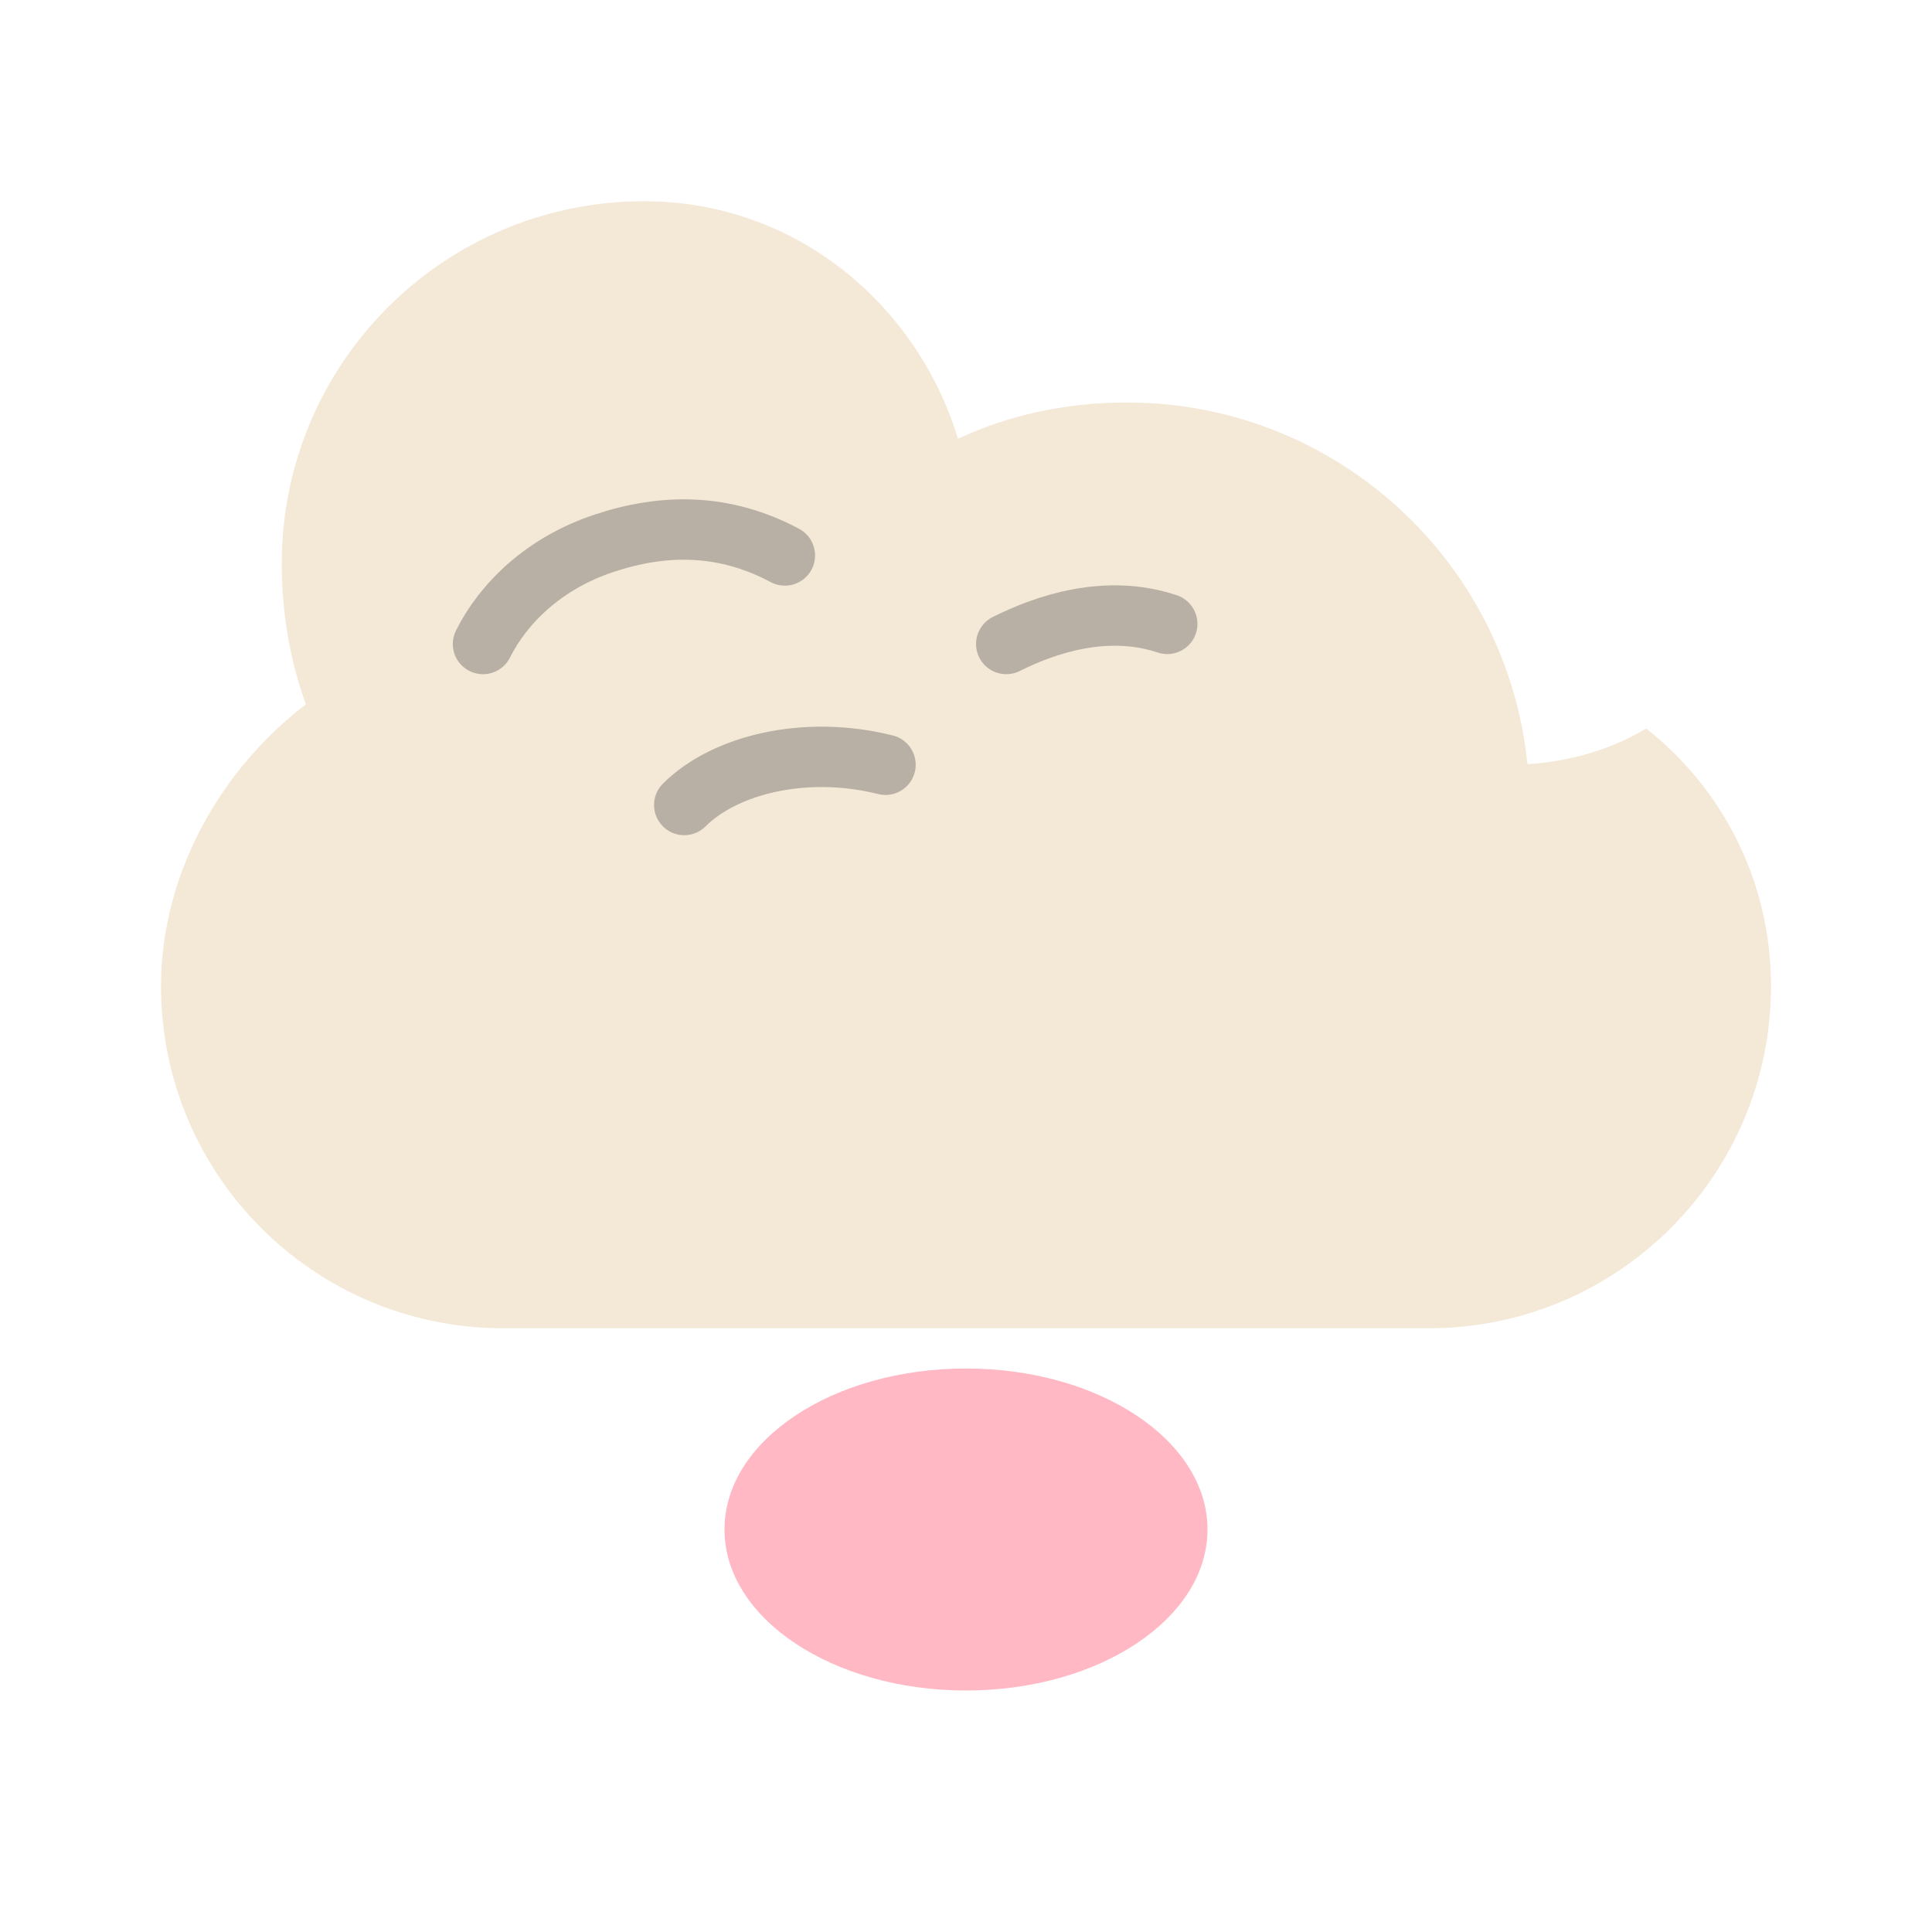
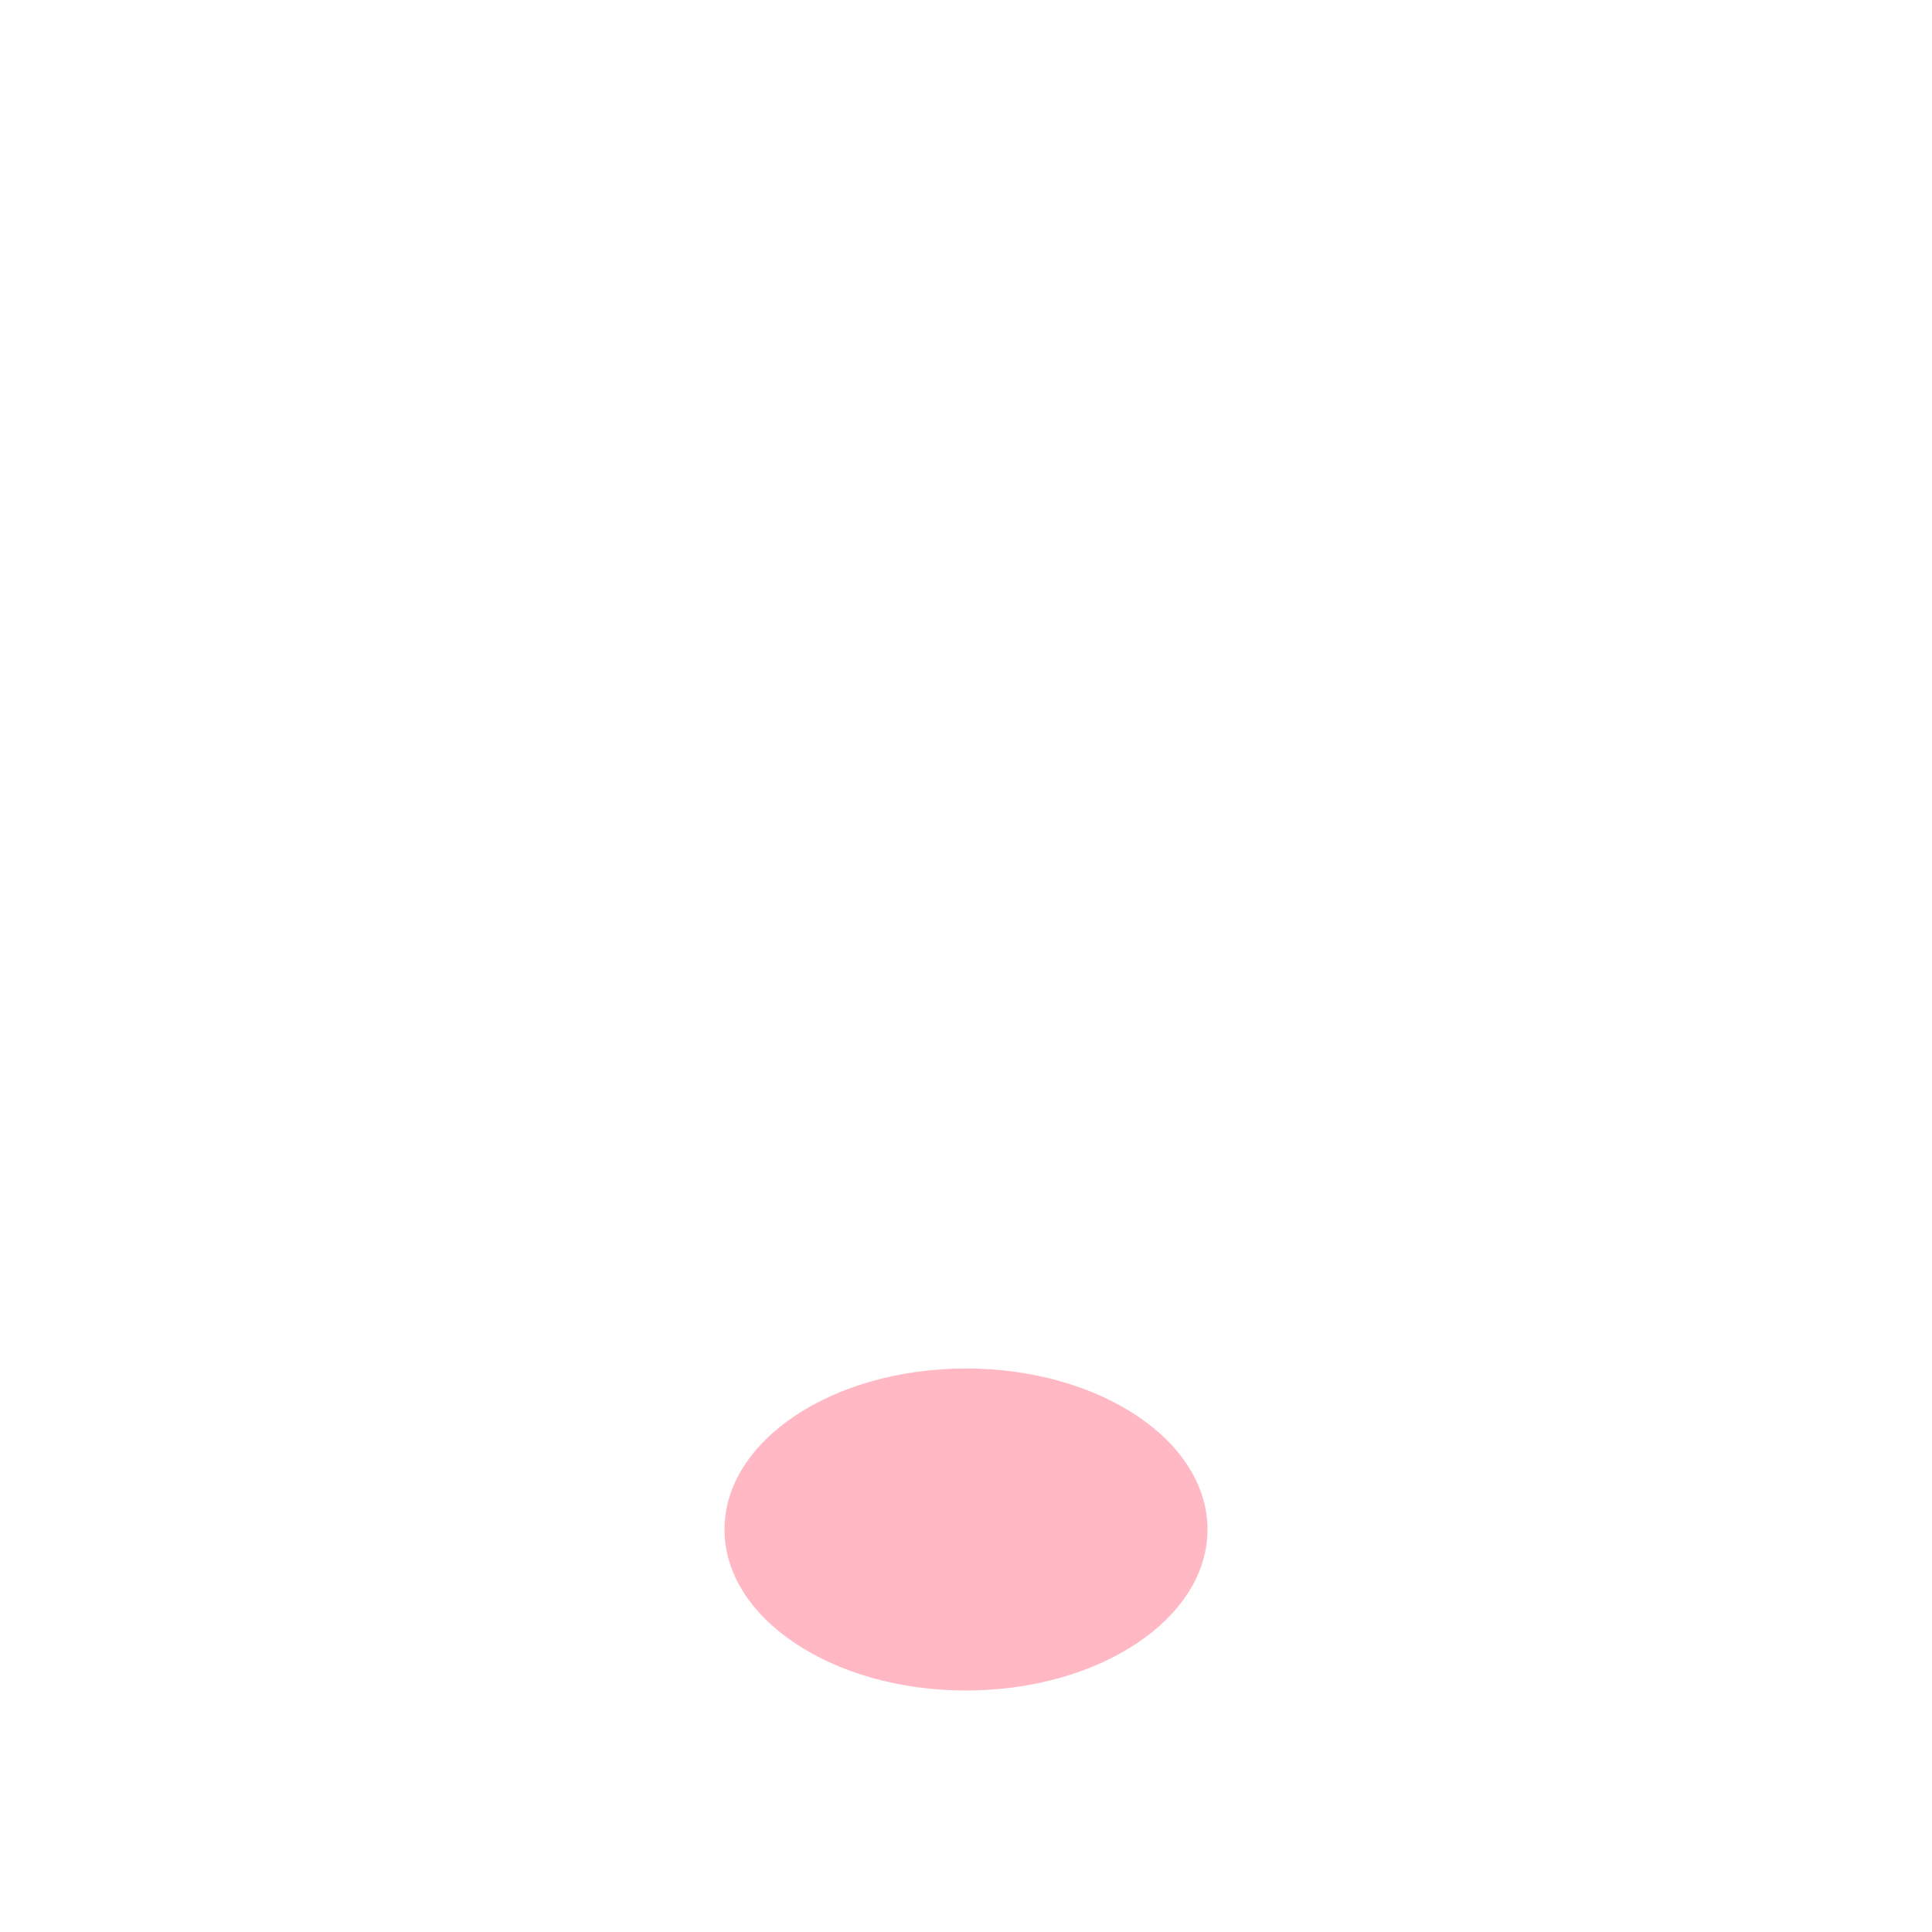
<svg xmlns="http://www.w3.org/2000/svg" width="48" height="48" viewBox="0 0 48 48" fill="none">
-   <path d="M38 20C38 14.477 33.523 10 28 10C26.5 10 25.1 10.3 23.8 10.9C22.8 7.6 19.8 5 16 5C11.029 5 7 9.029 7 14C7 15.2 7.2 16.4 7.6 17.5C5.5 19.1 4 21.7 4 24.5C4 29.194 7.806 33 12.5 33H35.5C40.194 33 44 29.194 44 24.5C44 21.9 42.8 19.6 40.9 18.1C39.9 18.7 38.7 19 37.5 19C37.5 19 38 19.5 38 20Z" fill="#F4E8D7" />
  <ellipse cx="24" cy="38" rx="6" ry="4" fill="#FFB8C4" />
-   <path d="M12 16C12.5 15 13.5 14 15 13.5C16.5 13 18 13 19.5 13.8" stroke="#2D2D2D" stroke-width="1.5" stroke-linecap="round" opacity="0.3" />
-   <path d="M17 20C18 19 20 18.5 22 19" stroke="#2D2D2D" stroke-width="1.5" stroke-linecap="round" opacity="0.3" />
-   <path d="M25 16C26 15.5 27.5 15 29 15.5" stroke="#2D2D2D" stroke-width="1.5" stroke-linecap="round" opacity="0.3" />
</svg>